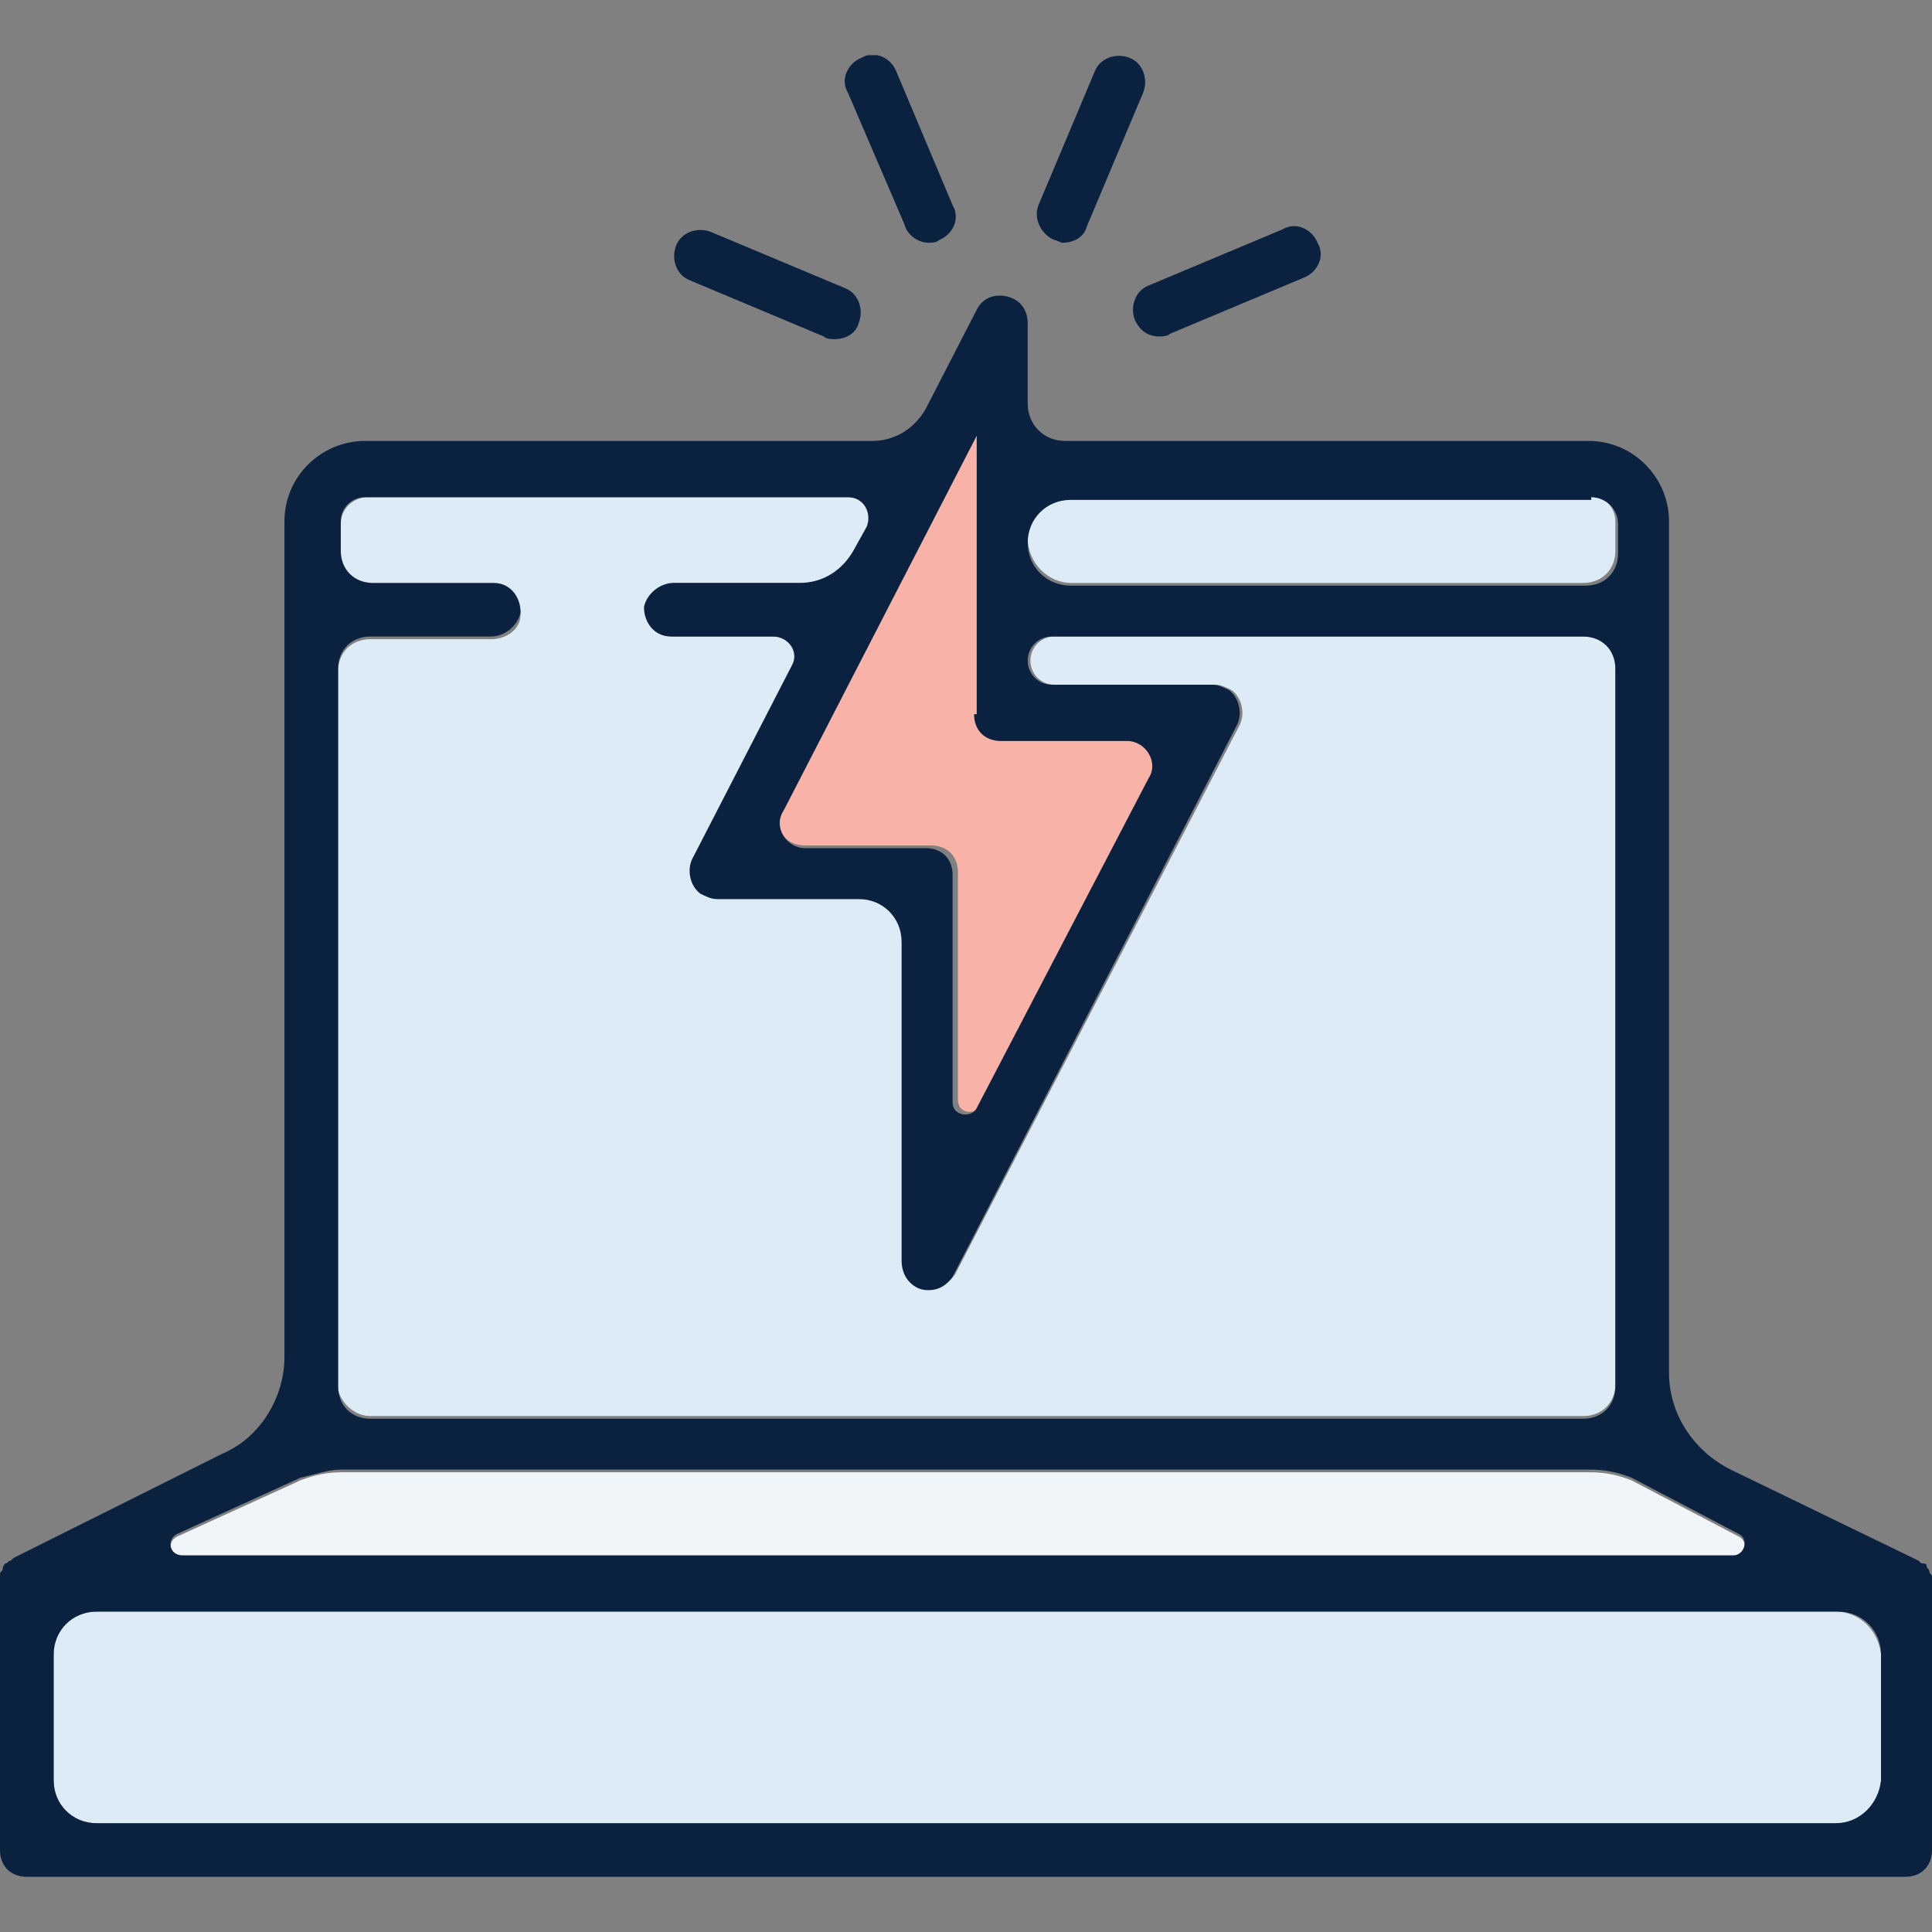
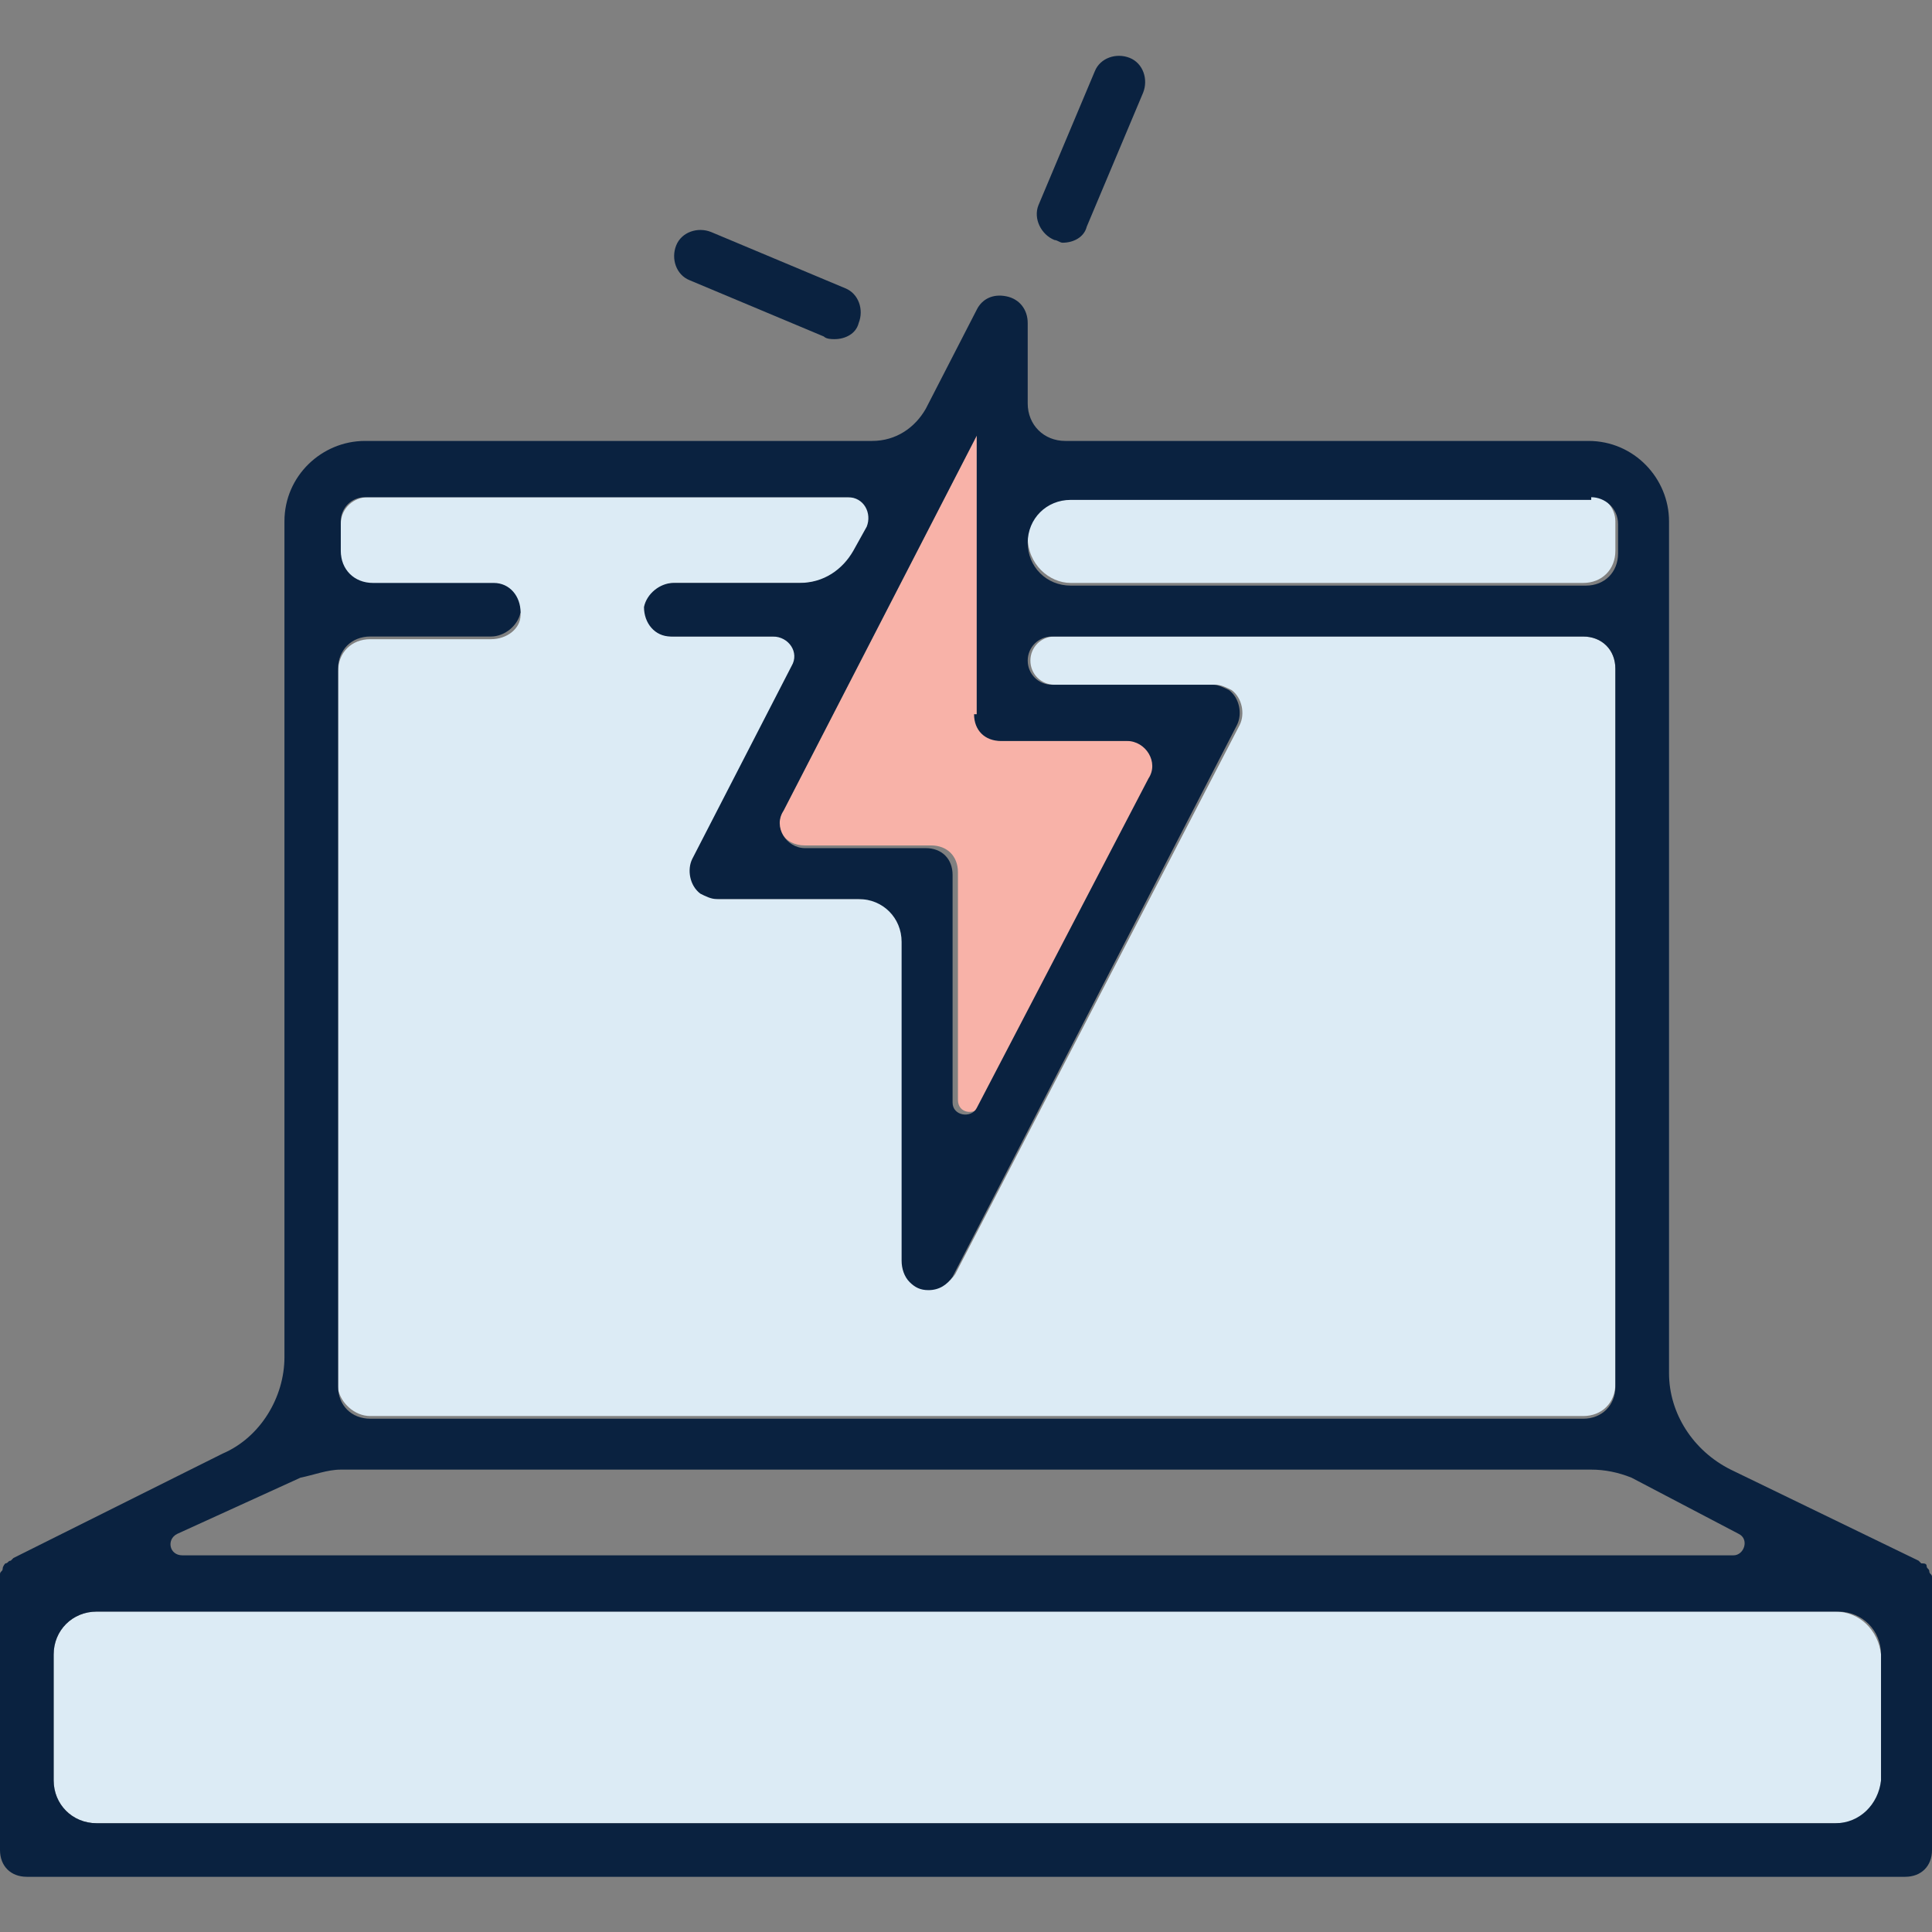
<svg xmlns="http://www.w3.org/2000/svg" width="70" height="70" viewBox="0 0 70 70" fill="none">
  <rect x="0" y="0" width="70" height="70" fill="#808080" stroke="none" />
  <g clip-path="url(#clip0_825_7198)">
    <path d="M13.417 51.306H57.361C58.042 51.306 58.528 50.821 58.528 50.141V24.227C58.528 23.547 58.042 23.062 57.361 23.062H38.208C37.722 23.062 37.333 23.45 37.333 23.935C37.333 24.421 37.722 24.809 38.208 24.809H44.042C44.236 24.809 44.431 24.906 44.625 25.003C45.014 25.294 45.111 25.877 44.917 26.265L34.611 46.162C34.417 46.453 34.125 46.647 33.736 46.647C33.542 46.647 33.25 46.55 33.056 46.356C32.861 46.162 32.764 45.871 32.764 45.579V34.127C32.764 33.253 32.083 32.574 31.208 32.574H26.056C25.861 32.574 25.667 32.477 25.472 32.379C25.083 32.088 24.986 31.506 25.181 31.118L28.778 24.129C29.069 23.644 28.681 23.062 28.097 23.062H24.403C23.819 23.062 23.431 22.576 23.431 21.994C23.431 21.509 23.917 21.121 24.5 21.121H29.069C29.847 21.121 30.625 20.635 31.014 19.956L31.5 19.082C31.792 18.597 31.403 18.015 30.819 18.015H13.319C12.833 18.015 12.347 18.403 12.347 18.985V20.053C12.347 20.732 12.833 21.218 13.514 21.218H17.889C18.472 21.218 18.861 21.703 18.861 22.285C18.861 22.771 18.375 23.159 17.792 23.159H13.417C12.736 23.159 12.25 23.644 12.25 24.323V50.335C12.347 50.821 12.833 51.306 13.417 51.306Z" fill="#DCEBF5" />
    <path d="M38.792 21.121H57.361C58.042 21.121 58.528 20.635 58.528 19.956V18.888C58.528 18.403 58.139 17.918 57.556 17.918H38.792C37.917 17.918 37.236 18.597 37.236 19.471C37.236 20.441 38.014 21.121 38.792 21.121Z" fill="#DCEBF5" />
-     <path d="M6.611 56.45H62.806C63.194 56.45 63.389 55.868 63 55.673L59.111 53.635C58.625 53.441 58.139 53.344 57.653 53.344H12.347C11.861 53.344 11.375 53.441 10.889 53.635L6.417 55.673C6.028 55.868 6.125 56.45 6.611 56.45Z" fill="#EFF5F9" />
    <path d="M29.167 30.632H33.736C34.319 30.632 34.708 31.021 34.708 31.603V39.853C34.708 40.338 35.292 40.435 35.583 40.047L41.708 28.206C42 27.623 41.611 26.847 40.931 26.847H36.361C35.778 26.847 35.389 26.459 35.389 25.877V15.782L28.389 29.371C28 29.953 28.389 30.632 29.167 30.632Z" fill="#F8B2A8" />
    <path d="M66.5 58.391H3.5C2.625 58.391 1.944 59.071 1.944 59.944V64.506C1.944 65.379 2.625 66.059 3.5 66.059H66.597C67.472 66.059 68.153 65.379 68.153 64.506V59.944C68.056 59.071 67.375 58.391 66.5 58.391Z" fill="#DCEBF5" />
    <path d="M70 57.324C70 57.227 70 57.227 70 57.129C70 57.032 69.903 57.032 69.903 56.935C69.903 56.838 69.806 56.838 69.806 56.741C69.806 56.644 69.708 56.644 69.611 56.644L69.514 56.547L62.708 53.247C61.347 52.568 60.472 51.209 60.472 49.753V18.888C60.472 17.335 59.208 15.976 57.556 15.976H38.597C37.819 15.976 37.236 15.394 37.236 14.618V11.706C37.236 11.221 36.944 10.832 36.458 10.735C35.972 10.638 35.583 10.832 35.389 11.221L33.542 14.812C33.153 15.491 32.472 15.976 31.597 15.976H13.222C11.667 15.976 10.306 17.238 10.306 18.888V49.171C10.306 50.627 9.431 52.082 8.069 52.665L0.486 56.45L0.389 56.547C0.292 56.547 0.292 56.644 0.194 56.644C0.194 56.644 0.097 56.741 0.097 56.838C0.097 56.935 0 56.935 0 57.032C0 57.129 0 57.129 0 57.227V57.324V67.029C0 67.612 0.389 68 0.972 68H69.028C69.611 68 70 67.612 70 67.029V57.518C70 57.421 70 57.324 70 57.324ZM12.347 53.247H57.653C58.139 53.247 58.625 53.344 59.111 53.538L63 55.577C63.389 55.771 63.194 56.353 62.806 56.353H6.611C6.125 56.353 6.028 55.771 6.417 55.577L10.889 53.538C11.375 53.441 11.861 53.247 12.347 53.247ZM57.653 18.015C58.139 18.015 58.625 18.403 58.625 18.985V20.053C58.625 20.732 58.139 21.218 57.458 21.218H38.792C37.917 21.218 37.236 20.538 37.236 19.665C37.236 18.791 37.917 18.112 38.792 18.112H57.653V18.015ZM35.292 25.877C35.292 26.459 35.681 26.847 36.264 26.847H40.833C41.514 26.847 42 27.623 41.611 28.206L35.389 40.144C35.194 40.532 34.514 40.435 34.514 39.95V31.7C34.514 31.118 34.125 30.729 33.542 30.729H29.167C28.486 30.729 28 29.953 28.389 29.371L35.389 15.782V25.877H35.292ZM13.222 18.015H30.722C31.306 18.015 31.597 18.597 31.403 19.082L30.917 19.956C30.528 20.635 29.847 21.121 28.972 21.121H24.403C23.917 21.121 23.431 21.509 23.333 21.994C23.333 22.576 23.722 23.062 24.306 23.062H28C28.583 23.062 28.972 23.644 28.681 24.129L25.083 31.118C24.889 31.506 24.986 32.088 25.375 32.379C25.569 32.477 25.764 32.574 25.958 32.574H31.111C31.986 32.574 32.667 33.253 32.667 34.127V45.676C32.667 45.968 32.764 46.259 32.958 46.453C33.153 46.647 33.347 46.744 33.639 46.744C34.028 46.744 34.319 46.55 34.514 46.259L44.819 26.265C45.014 25.877 44.917 25.294 44.528 25.003C44.333 24.906 44.139 24.809 43.944 24.809H38.111C37.625 24.809 37.236 24.421 37.236 23.935C37.236 23.45 37.625 23.062 38.111 23.062H57.361C58.042 23.062 58.528 23.547 58.528 24.227V50.238C58.528 50.918 58.042 51.403 57.361 51.403H13.417C12.736 51.403 12.25 50.918 12.25 50.238V24.227C12.25 23.547 12.736 23.062 13.417 23.062H17.792C18.278 23.062 18.764 22.674 18.861 22.188C18.861 21.606 18.472 21.121 17.889 21.121H13.514C12.833 21.121 12.347 20.635 12.347 19.956V18.888C12.347 18.403 12.736 18.015 13.222 18.015ZM66.5 66.059H3.5C2.625 66.059 1.944 65.379 1.944 64.506V59.944C1.944 59.071 2.625 58.391 3.5 58.391H66.597C67.472 58.391 68.153 59.071 68.153 59.944V64.506C68.055 65.379 67.375 66.059 66.5 66.059Z" fill="#0A2240" />
-     <path d="M32.764 8.115C32.861 8.503 33.25 8.794 33.639 8.794C33.736 8.794 33.931 8.794 34.028 8.697C34.514 8.503 34.806 7.921 34.514 7.435L32.472 2.582C32.278 2.097 31.694 1.806 31.208 2.097C30.722 2.291 30.431 2.874 30.722 3.359L32.764 8.115Z" fill="#0A2240" />
    <path d="M24.986 10.153L29.847 12.191C29.944 12.288 30.139 12.288 30.236 12.288C30.625 12.288 31.014 12.094 31.111 11.706C31.305 11.221 31.111 10.638 30.625 10.444L25.764 8.406C25.278 8.212 24.694 8.406 24.5 8.891C24.305 9.376 24.5 9.959 24.986 10.153Z" fill="#0A2240" />
-     <path d="M41.125 11.609C41.319 11.997 41.611 12.191 42 12.191C42.097 12.191 42.292 12.191 42.389 12.094L47.25 10.056C47.736 9.862 48.028 9.279 47.736 8.794C47.542 8.309 46.958 8.018 46.472 8.309L41.611 10.347C41.125 10.541 40.931 11.123 41.125 11.609Z" fill="#0A2240" />
    <path d="M38.208 8.697C38.306 8.697 38.403 8.794 38.5 8.794C38.889 8.794 39.278 8.6 39.375 8.212L41.417 3.359C41.611 2.874 41.417 2.291 40.931 2.097C40.444 1.903 39.861 2.097 39.667 2.582L37.625 7.435C37.431 7.921 37.722 8.503 38.208 8.697Z" fill="#0A2240" />
  </g>
  <defs>
    <clipPath id="clip0_825_7198">
      <rect width="70" height="66" fill="white" transform="translate(0 2)" />
    </clipPath>
  </defs>
</svg>